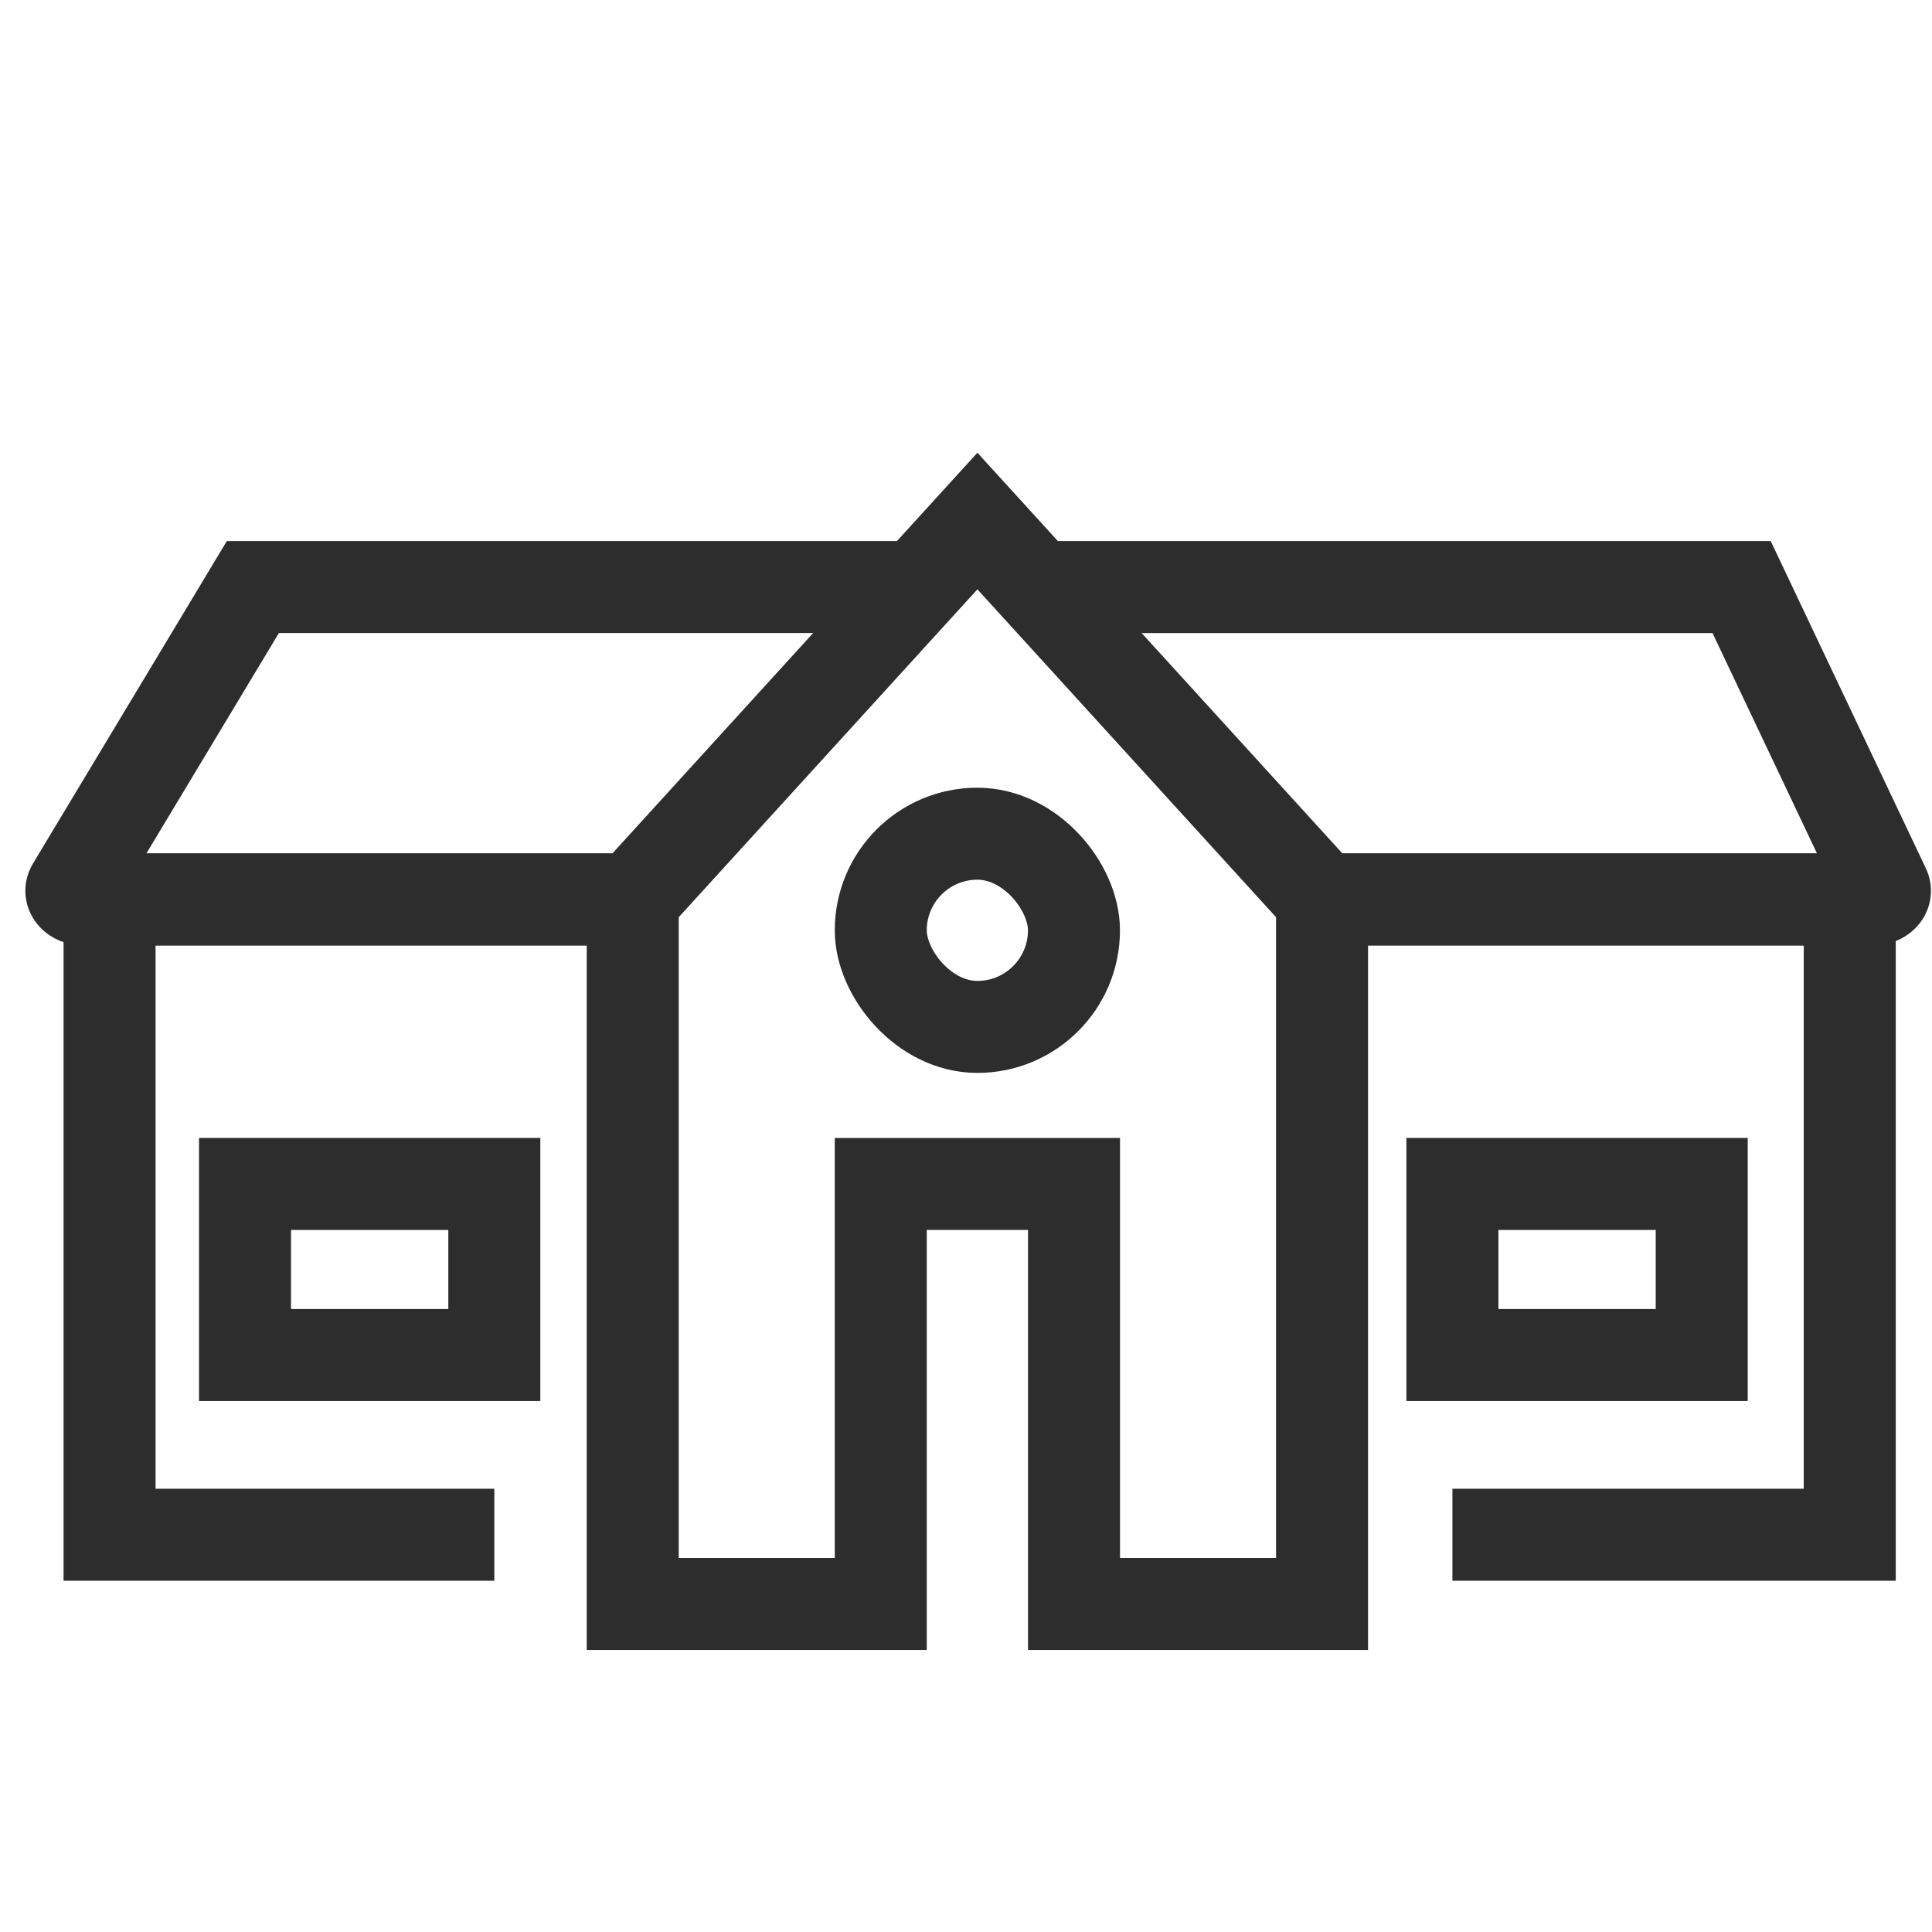
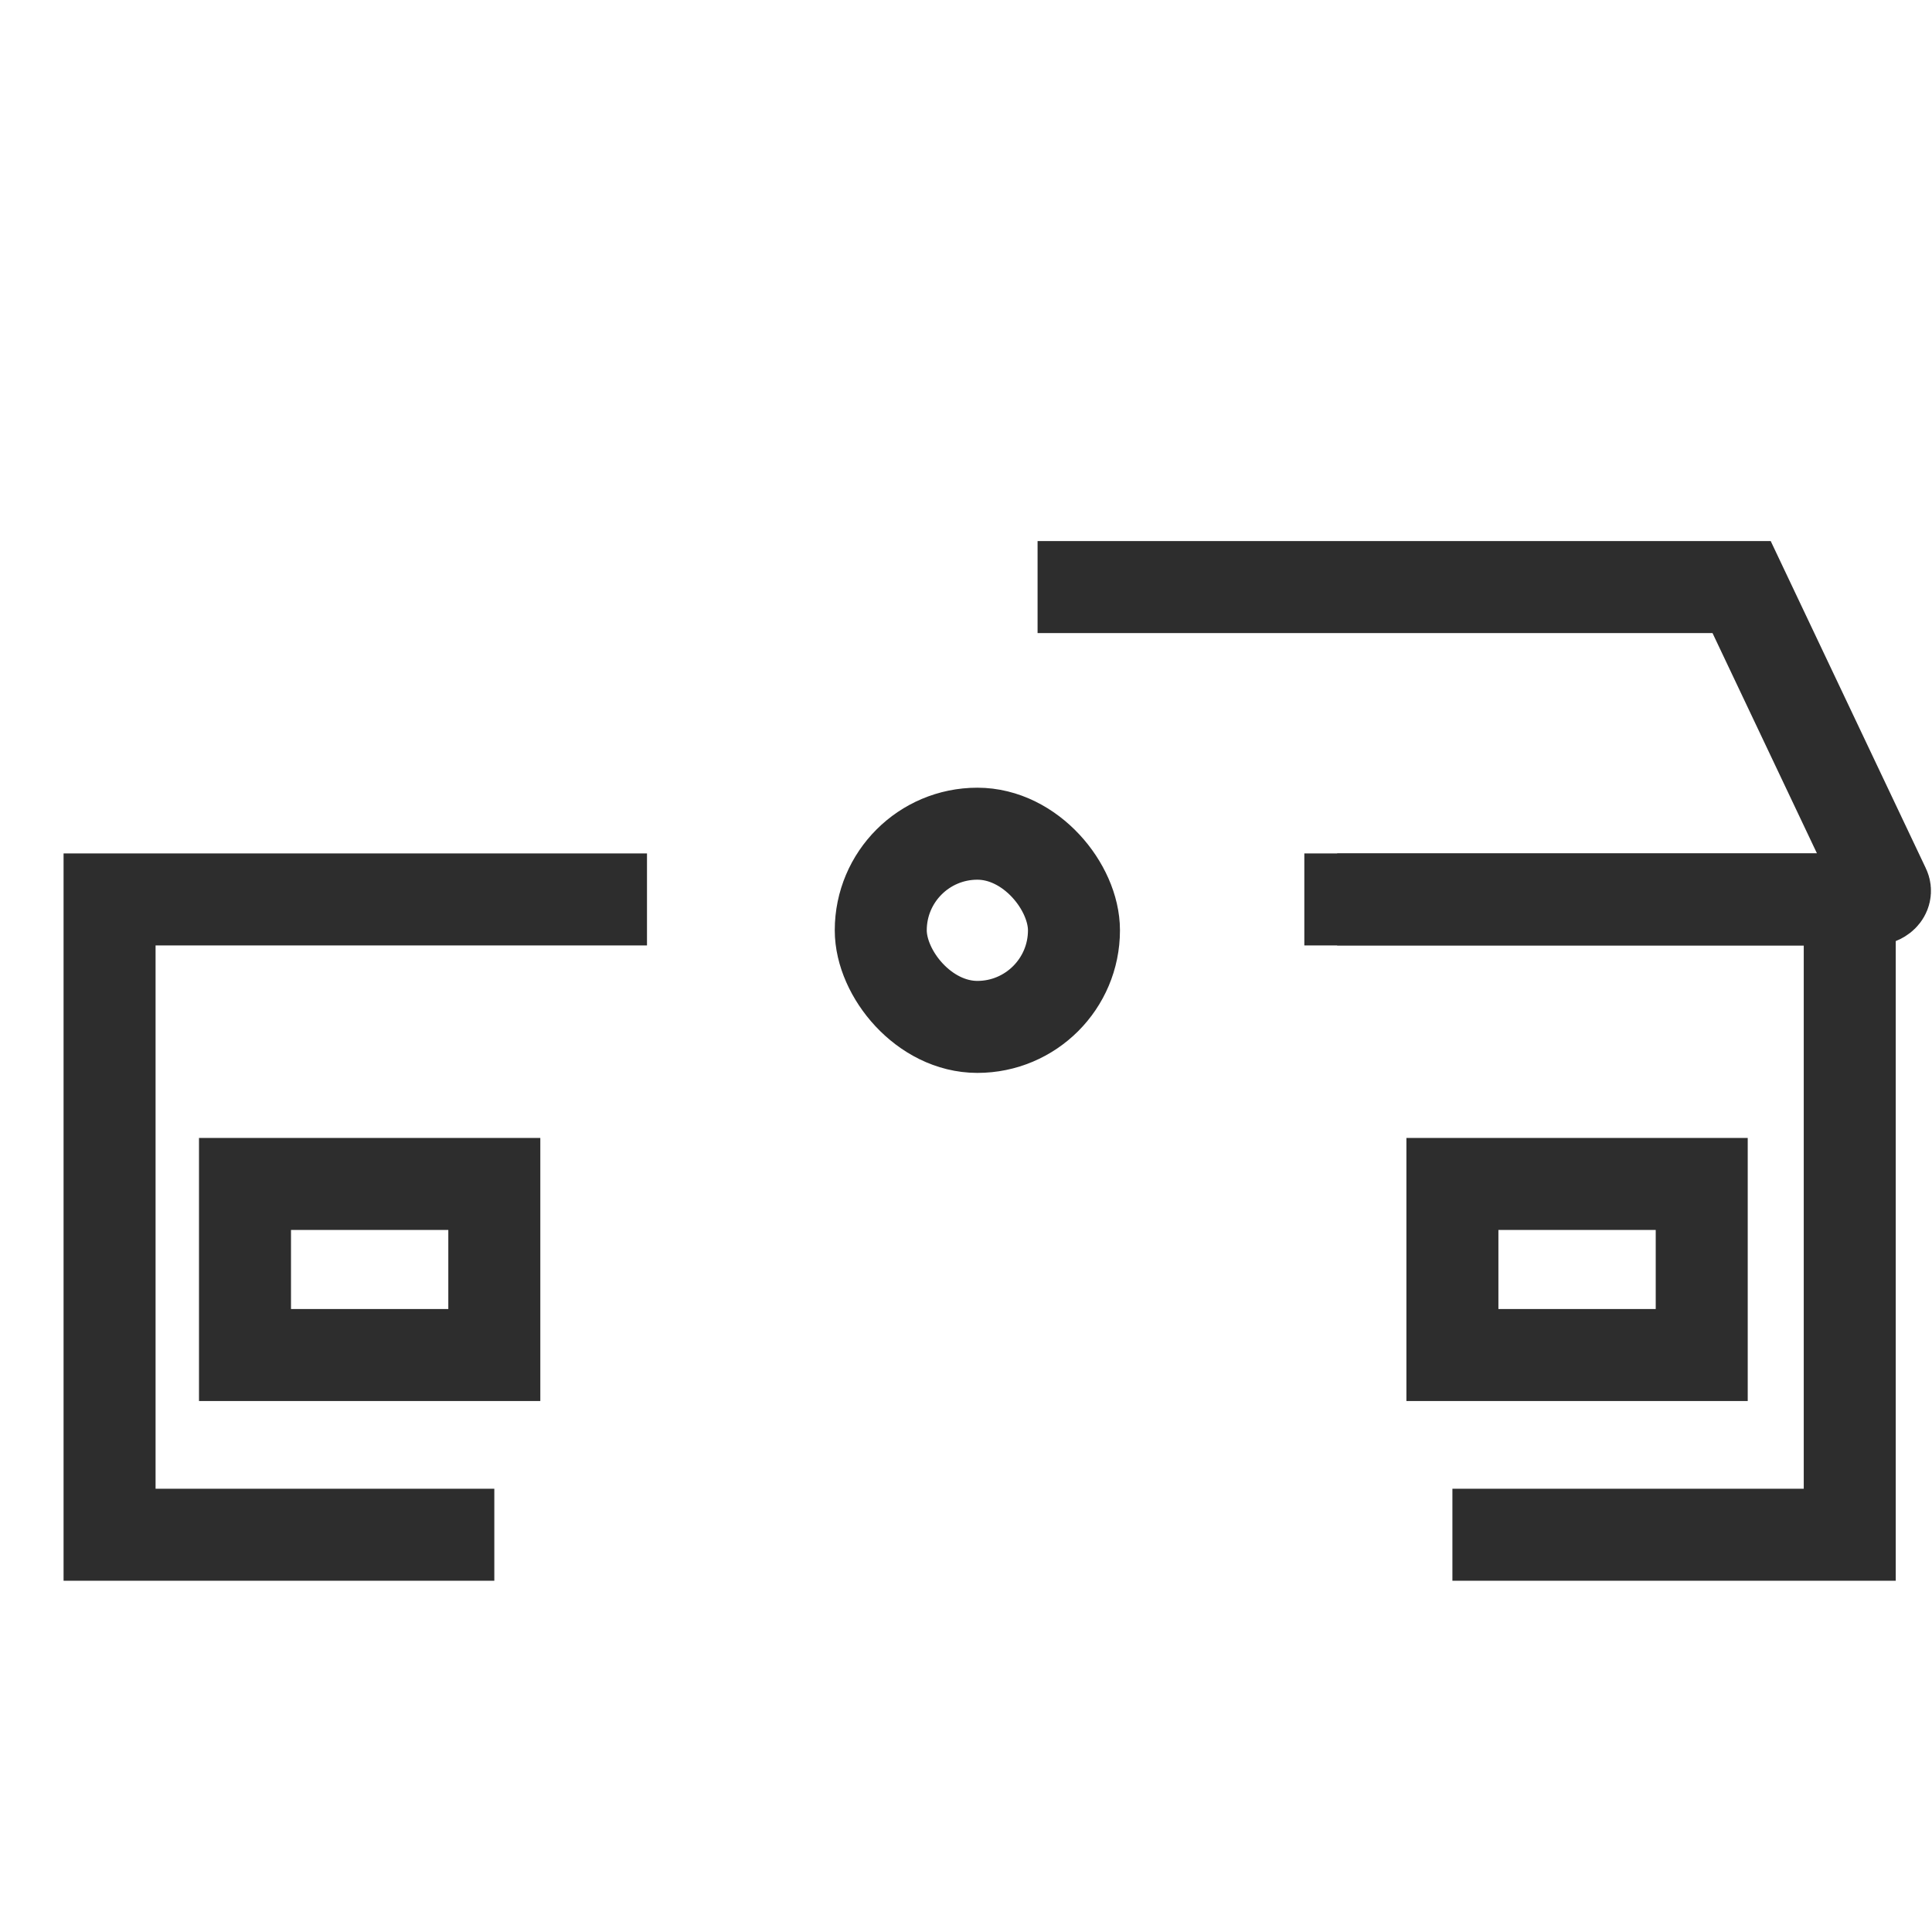
<svg xmlns="http://www.w3.org/2000/svg" id="Layer_1" viewBox="0 0 42 42">
  <polyline points="28.355 19.553 40.212 19.553 40.212 33.364 31.574 33.364" fill="none" stroke="#2d2d2d" stroke-miterlimit="10" stroke-width="2" />
  <polyline points="14.065 19.553 2.382 19.553 2.382 33.364 10.746 33.364" fill="none" stroke="#2d2d2d" stroke-miterlimit="10" stroke-width="2" />
  <path d="M22.556,12.762h15.305l3.102,6.543c.059.122-.069.248-.25.248h-11.644" fill="none" stroke="#2d2d2d" stroke-miterlimit="10" stroke-width="2" />
-   <path d="M13.416,19.553H1.815c-.189,0-.317-.138-.243-.262l3.925-6.529h14.444" fill="none" stroke="#2d2d2d" stroke-miterlimit="10" stroke-width="2" />
  <rect x="5.326" y="25.738" width="5.42" height="3.719" fill="none" stroke="#2d2d2d" stroke-miterlimit="10" stroke-width="2" />
  <rect x="31.574" y="25.738" width="5.42" height="3.719" fill="none" stroke="#2d2d2d" stroke-miterlimit="10" stroke-width="2" />
-   <polygon points="19.147 34.869 13.755 34.869 13.755 19.552 21.248 11.327 28.74 19.552 28.74 34.869 23.348 34.869 23.348 25.738 19.147 25.738 19.147 34.869" fill="none" stroke="#2d2d2d" stroke-miterlimit="10" stroke-width="2" />
  <rect x="19.147" y="18.124" width="4.2" height="4.2" rx="2.1" ry="2.1" fill="none" stroke="#2d2d2d" stroke-miterlimit="10" stroke-width="2" />
</svg>